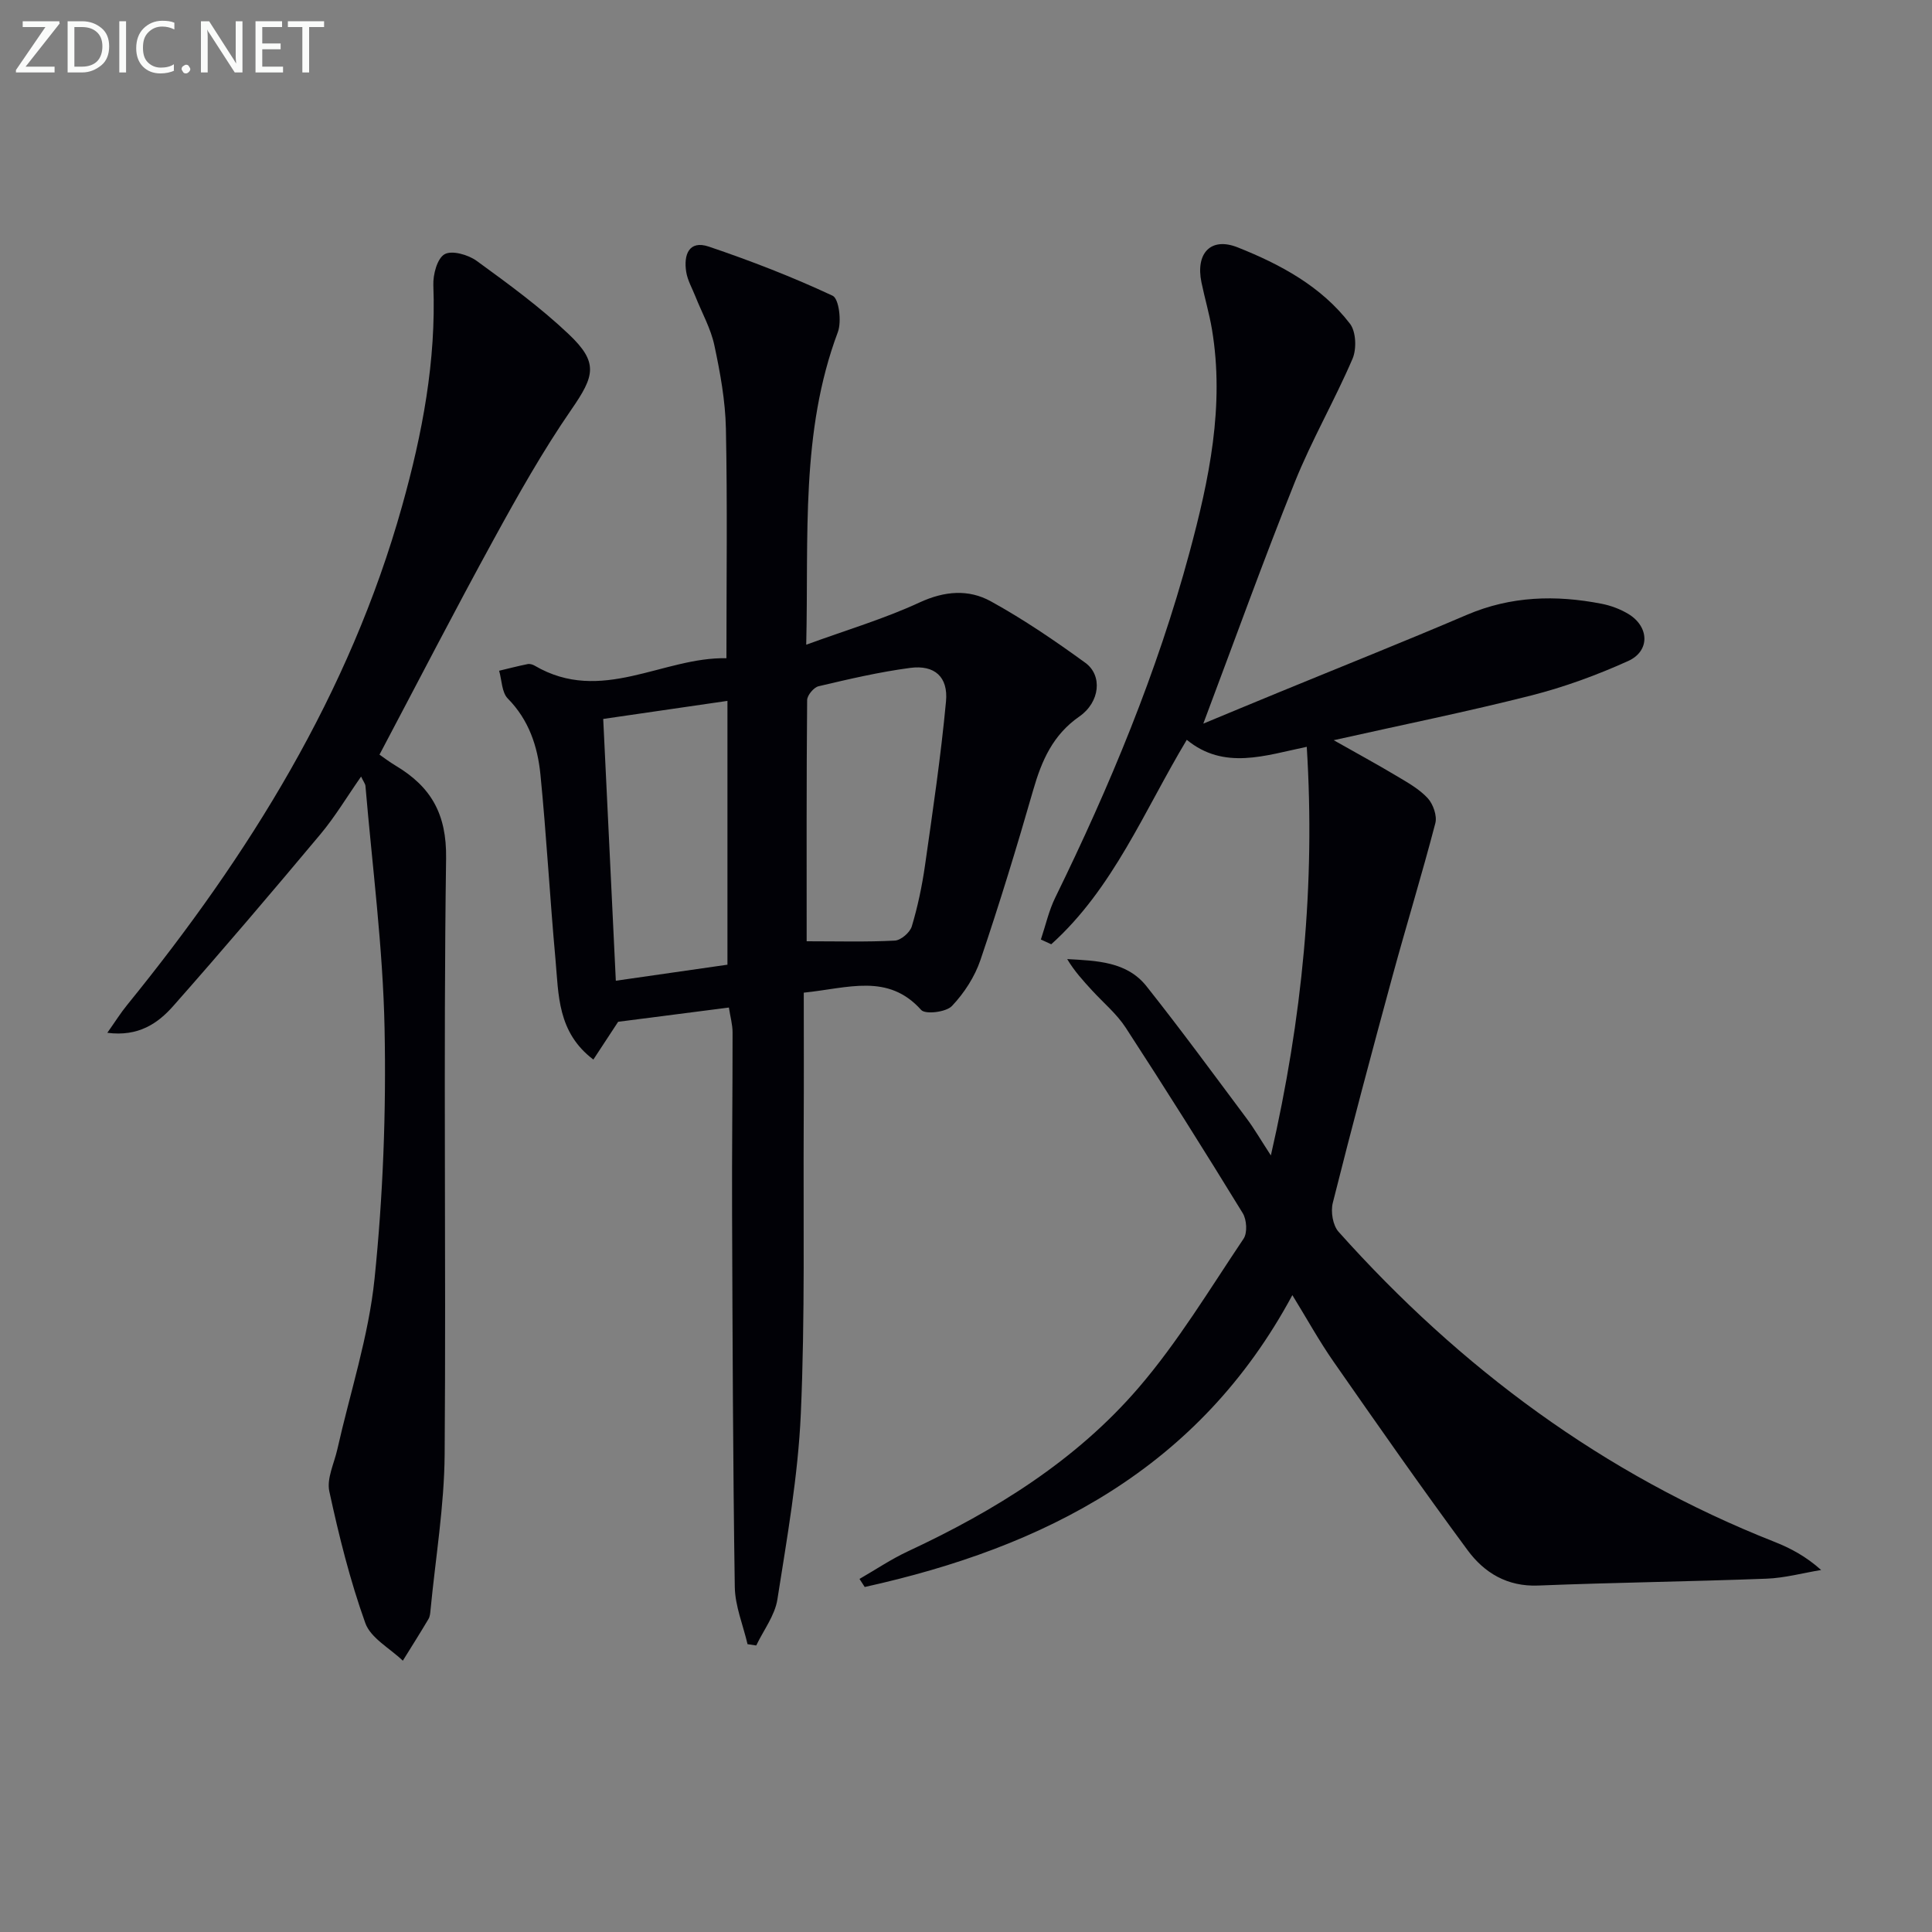
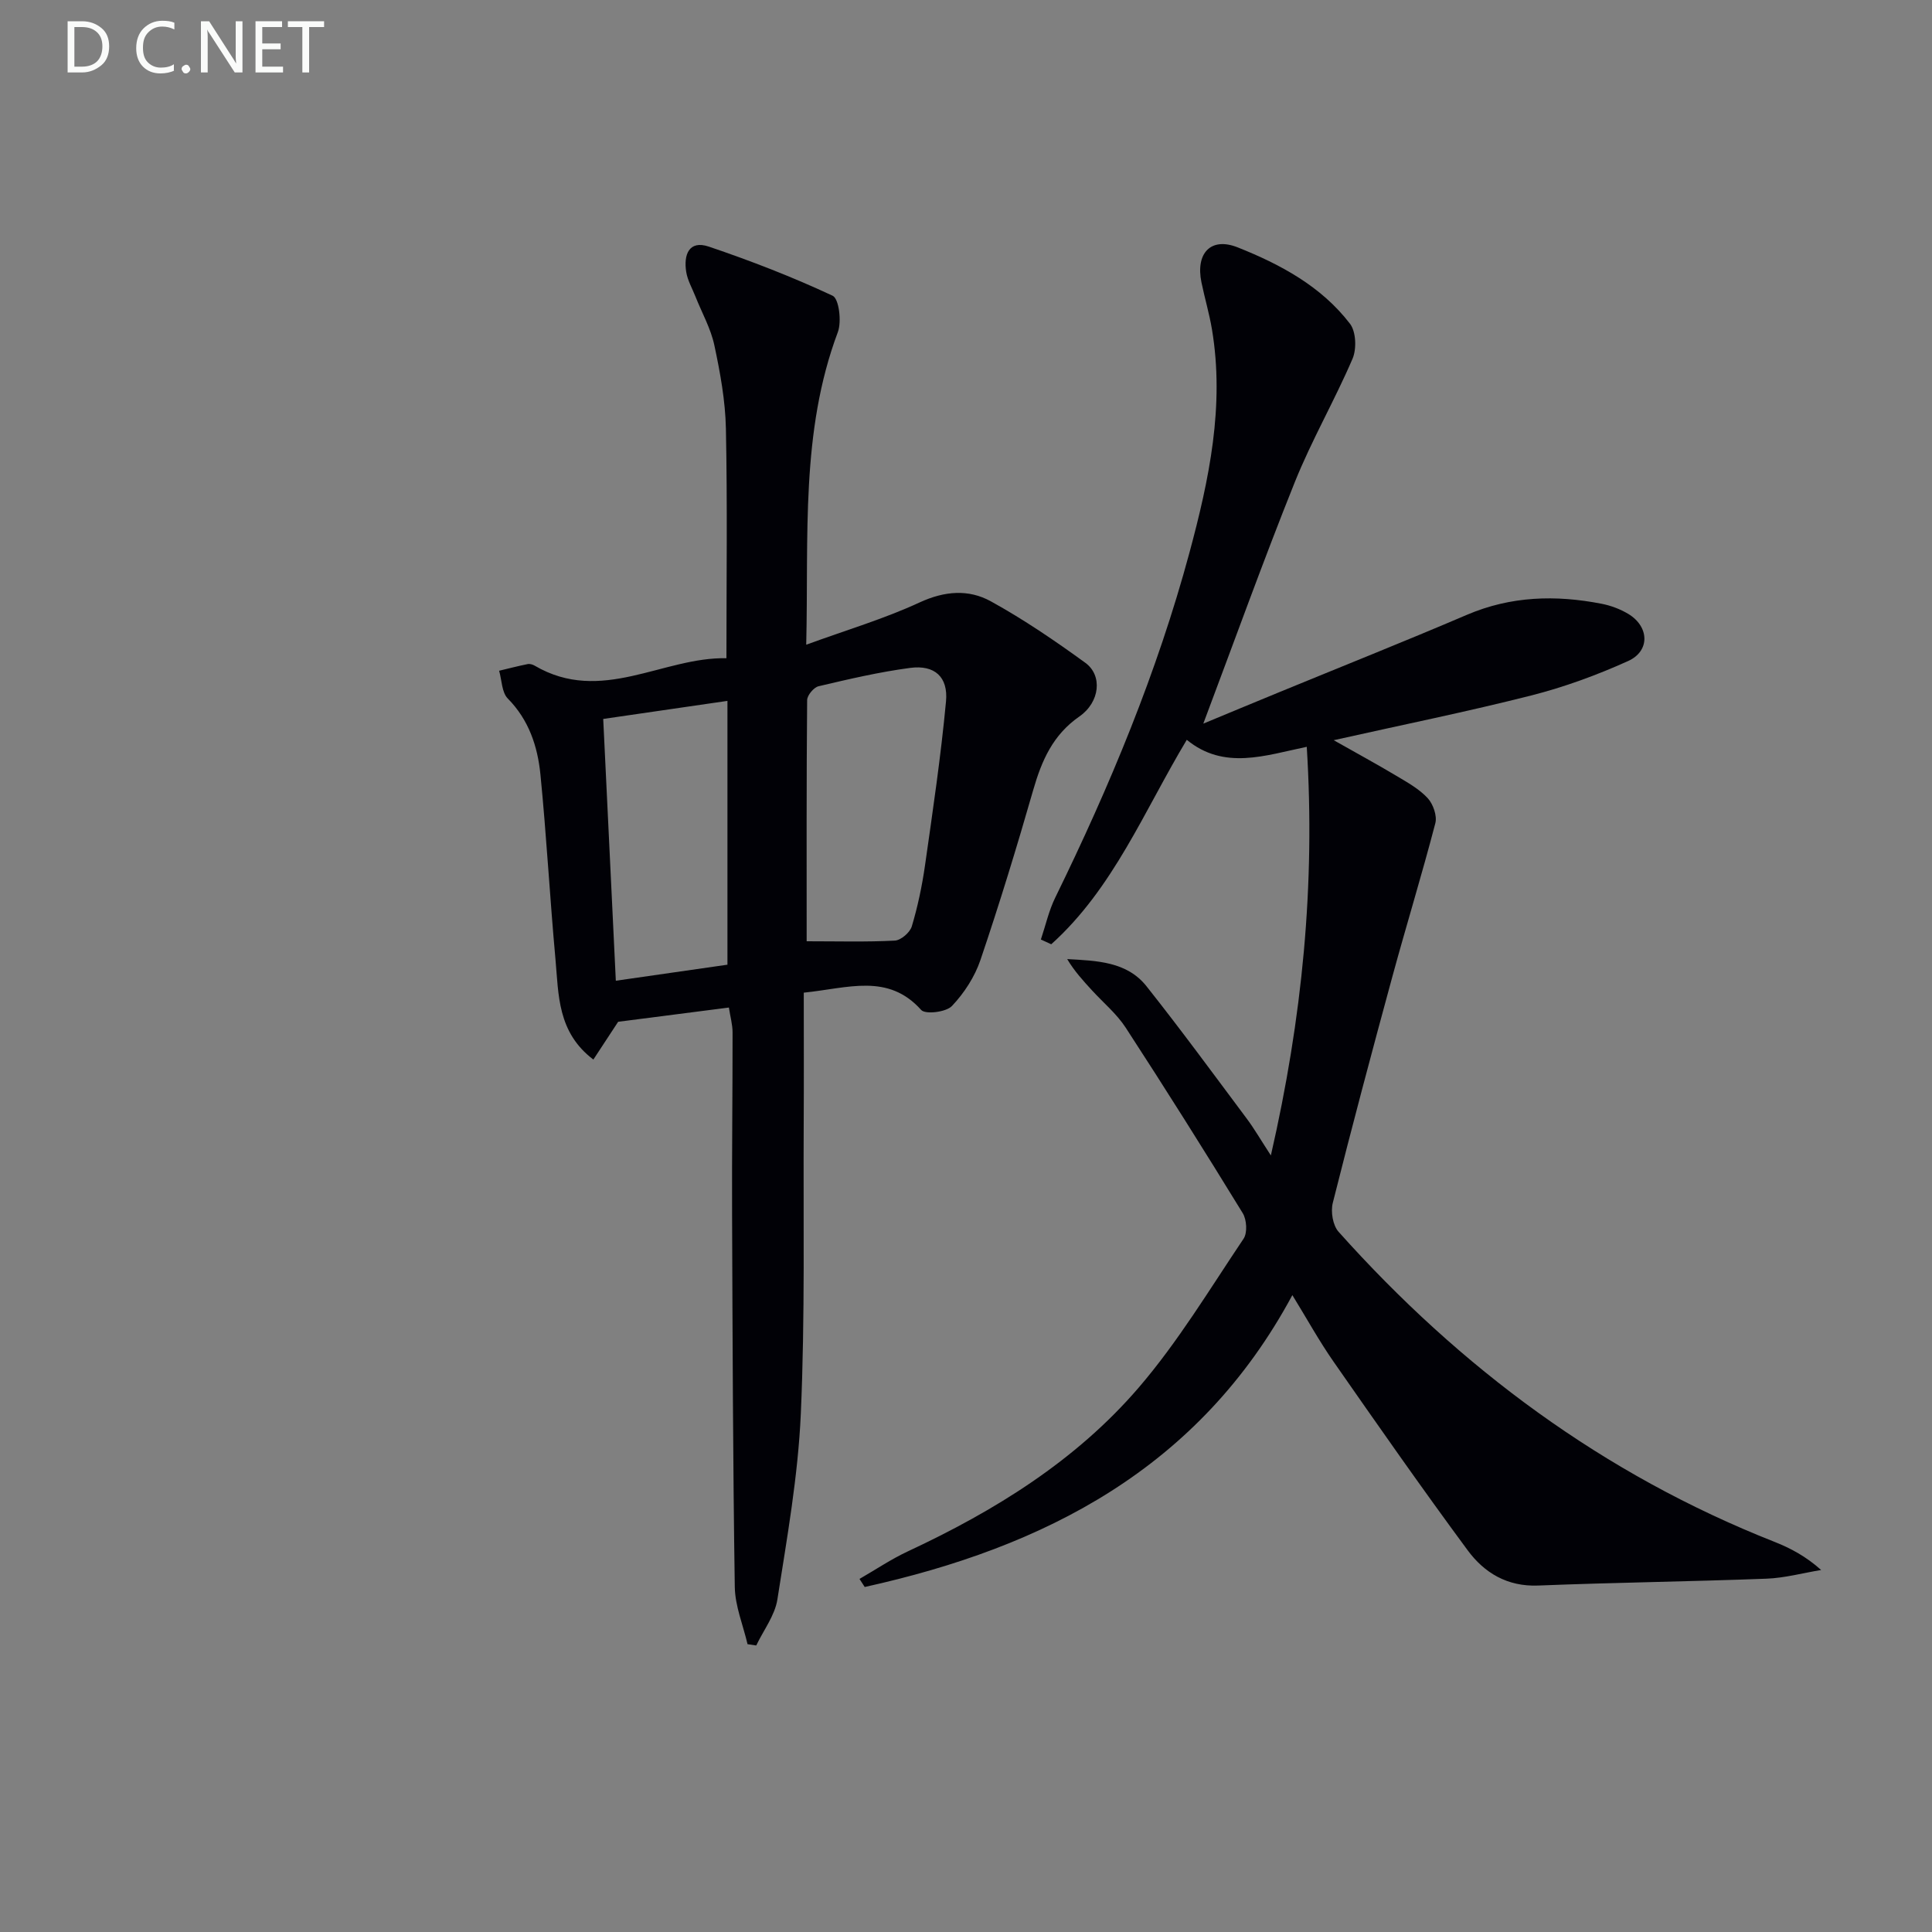
<svg xmlns="http://www.w3.org/2000/svg" enable-background="new 0 0 400 400" viewBox="0 0 400 400">
  <rect x="0" y="0" width="400" height="400" fill="#808080" stroke="none" />
  <path d="m263.12 239.22c6.51-28.44 9.22-56.04 7.43-84.6-8.57 1.77-17.1 4.9-24.84-1.45-8.83 14.71-15.21 30.77-28.06 42.33-.72-.33-1.43-.65-2.15-.98.98-2.92 1.65-5.99 3-8.73 11.26-23.01 21.08-46.59 27.76-71.36 4.08-15.13 7.31-30.43 4.66-46.26-.55-3.26-1.5-6.45-2.17-9.7-1.25-6.02 1.91-9.48 7.51-7.25 8.82 3.51 17.31 8.06 23.24 15.81 1.26 1.64 1.4 5.21.53 7.24-3.71 8.64-8.46 16.85-11.96 25.56-6.55 16.32-12.5 32.89-18.94 49.99 5.3-2.2 10.36-4.31 15.43-6.39 13.05-5.37 26.17-10.59 39.15-16.14 9.1-3.89 18.38-4.14 27.87-2.29 1.91.37 3.86 1.1 5.53 2.1 4.36 2.62 4.57 7.69-.03 9.76-6.47 2.92-13.23 5.4-20.1 7.14-13.15 3.34-26.47 6.03-40.85 9.25 4.85 2.74 8.96 4.98 12.98 7.38 2.28 1.36 4.7 2.7 6.47 4.61 1.14 1.23 1.99 3.67 1.59 5.2-2.79 10.69-6.04 21.26-8.94 31.92-4.23 15.53-8.37 31.08-12.29 46.68-.46 1.82 0 4.65 1.19 5.98 25.21 28.21 54.87 50.24 90.25 64.2 3.35 1.32 6.54 3.03 9.67 5.83-3.78.62-7.54 1.66-11.34 1.8-15.75.6-31.52.79-47.27 1.42-6.38.25-11.13-2.64-14.56-7.28-9.48-12.83-18.62-25.92-27.74-39.01-3.03-4.34-5.59-9-8.57-13.84-19.3 35.9-51.25 52.19-88.54 60.43-.36-.56-.72-1.11-1.08-1.67 3.34-1.92 6.56-4.1 10.04-5.72 17.98-8.39 34.74-18.75 47.72-33.84 8.18-9.51 14.73-20.42 21.76-30.88.82-1.22.65-3.94-.17-5.28-7.91-12.9-15.97-25.71-24.22-38.39-1.87-2.88-4.64-5.18-6.99-7.74-1.84-2.01-3.67-4.01-5.14-6.48 6.18.34 12.37.52 16.41 5.61 7.12 8.97 13.9 18.23 20.76 27.41 1.57 2.1 2.89 4.4 5 7.63z" fill="#010106" />
  <path d="m166.41 205.52c0 9.17.04 17.96-.01 26.75-.11 20.15.29 40.33-.6 60.45-.57 12.86-2.85 25.67-4.85 38.43-.52 3.32-2.87 6.36-4.38 9.53-.6-.09-1.2-.18-1.8-.27-.92-3.95-2.58-7.89-2.64-11.85-.39-25.77-.46-51.55-.56-77.33-.05-12.49.11-24.98.1-37.47 0-1.63-.47-3.25-.76-5.16-7.7.99-15.19 1.95-22.93 2.95-1.52 2.32-3.27 4.98-5.13 7.82-7.49-5.66-7.18-13.48-7.85-20.81-1.16-12.72-1.85-25.49-3.11-38.21-.58-5.81-2.38-11.29-6.76-15.73-1.25-1.27-1.23-3.8-1.79-5.75 1.97-.47 3.93-.98 5.92-1.38.44-.09 1.03.09 1.44.33 13.79 8.09 26.56-1.83 39.7-1.54 0-16.31.21-31.94-.11-47.56-.12-5.76-1.18-11.57-2.39-17.23-.74-3.49-2.59-6.74-3.92-10.11-.67-1.69-1.63-3.34-1.91-5.1-.55-3.47.52-6.63 4.69-5.22 8.71 2.95 17.32 6.28 25.63 10.17 1.31.61 1.89 5.34 1.08 7.52-7.76 20.69-6.02 42.21-6.55 64.73 8.35-3.05 16.15-5.36 23.45-8.74 5.19-2.4 10.16-2.79 14.78-.24 6.8 3.75 13.27 8.16 19.56 12.73 3.59 2.61 3.04 8.14-1.25 11.12-5.48 3.81-7.79 9.12-9.54 15.2-3.39 11.8-6.98 23.55-10.92 35.18-1.18 3.49-3.38 6.89-5.92 9.56-1.2 1.26-5.49 1.78-6.36.81-6.87-7.67-15.1-4.52-24.31-3.58zm.6-10.64c6.5 0 12.39.17 18.26-.14 1.26-.07 3.13-1.68 3.51-2.95 1.23-4.11 2.12-8.35 2.73-12.6 1.61-11.3 3.29-22.61 4.35-33.97.48-5.09-2.38-7.6-7.4-6.94-6.39.84-12.7 2.32-18.98 3.8-.99.23-2.36 1.87-2.37 2.87-.15 16.62-.1 33.23-.1 49.93zm-16.4 4.85c0-18.11 0-35.96 0-54.62-8.83 1.28-17.24 2.51-25.72 3.74.87 18.03 1.72 35.85 2.61 54.2 7.99-1.15 15.48-2.22 23.11-3.32z" fill="#010106" />
-   <path d="m74.76 160.78c-2.95 4.22-5.39 8.32-8.42 11.94-10.02 11.97-20.14 23.87-30.47 35.56-3.17 3.59-7.2 6.39-13.65 5.55 1.62-2.29 2.77-4.14 4.14-5.81 25.18-31 46.01-64.41 56.89-103.26 4.18-14.91 7.07-30.04 6.47-45.68-.09-2.21.78-5.55 2.32-6.44 1.5-.87 4.89.09 6.65 1.37 6.57 4.78 13.2 9.62 19.08 15.2 6.19 5.87 5.33 8.63.53 15.58-5.93 8.59-11.08 17.75-16.1 26.92-7.99 14.58-15.61 29.36-23.63 44.53.75.52 2.02 1.49 3.39 2.31 7.26 4.35 10.53 9.94 10.4 19.17-.58 41.12.01 82.25-.3 123.37-.08 10.74-1.89 21.47-2.92 32.2-.06.66-.11 1.39-.44 1.93-1.72 2.9-3.52 5.74-5.3 8.61-2.67-2.57-6.65-4.67-7.77-7.8-3.17-8.85-5.46-18.06-7.45-27.27-.57-2.66 1.01-5.79 1.66-8.69 2.65-11.78 6.49-23.43 7.71-35.36 1.76-17.17 2.42-34.56 2.07-51.82-.34-16.75-2.54-33.47-3.96-50.2-.06-.45-.41-.87-.9-1.91z" fill="#010106" />
  <g fill="#fafbfa">
-     <path d="m12.4 4.8-7.1 9h6v1.2h-8v-.5l6.1-8.9h-4.7v-1.2h7.6v.4z" />
    <path d="m14 14v-9.6h3c1.6 0 2.9.5 4 1.4s1.6 2.2 1.6 3.8-.5 3-1.6 3.9-2.4 1.5-4 1.5h-3zm1.4-8.4v8.2h1.6c1.3 0 2.4-.4 3.1-1.1s1.1-1.8 1.1-3.1-.4-2.3-1.2-3-1.8-1-3.1-1z" />
-     <path d="m26.1 4.4v10.6h-1.4v-10.6z" />
    <path d="m36.1 14.6c-.8.4-1.8.6-2.9.6-1.5 0-2.7-.5-3.6-1.4s-1.4-2.2-1.4-3.8c0-1.7.5-3.1 1.5-4.1s2.3-1.6 3.9-1.6c1 0 1.8.1 2.5.4v1.4c-.8-.4-1.6-.6-2.5-.6-1.2 0-2.1.4-2.9 1.2s-1.1 1.8-1.1 3.2c0 1.3.3 2.3 1 3s1.6 1.1 2.7 1.1c1 0 2-.2 2.7-.7v1.3z" />
    <path d="m37.6 14.3c0-.2.1-.5.3-.6s.4-.3.6-.3c.3 0 .5.1.6.3s.3.4.3.6-.1.4-.3.6-.4.3-.6.3c-.3 0-.5-.1-.6-.3s-.3-.4-.3-.6z" />
    <path d="m50.2 15h-1.6l-5.3-8.2c-.2-.2-.3-.5-.4-.7 0 .2.1.7.1 1.5v7.4h-1.4v-10.6h1.7l5.2 8.1c.2.4.4.6.4.7 0-.3-.1-.8-.1-1.5v-7.3h1.4z" />
    <path d="m58.6 15h-5.7v-10.6h5.5v1.2h-4.1v3.4h3.8v1.2h-3.8v3.6h4.3z" />
    <path d="m67.1 5.6h-3.1v9.4h-1.4v-9.4h-3v-1.2h7.5z" />
  </g>
</svg>